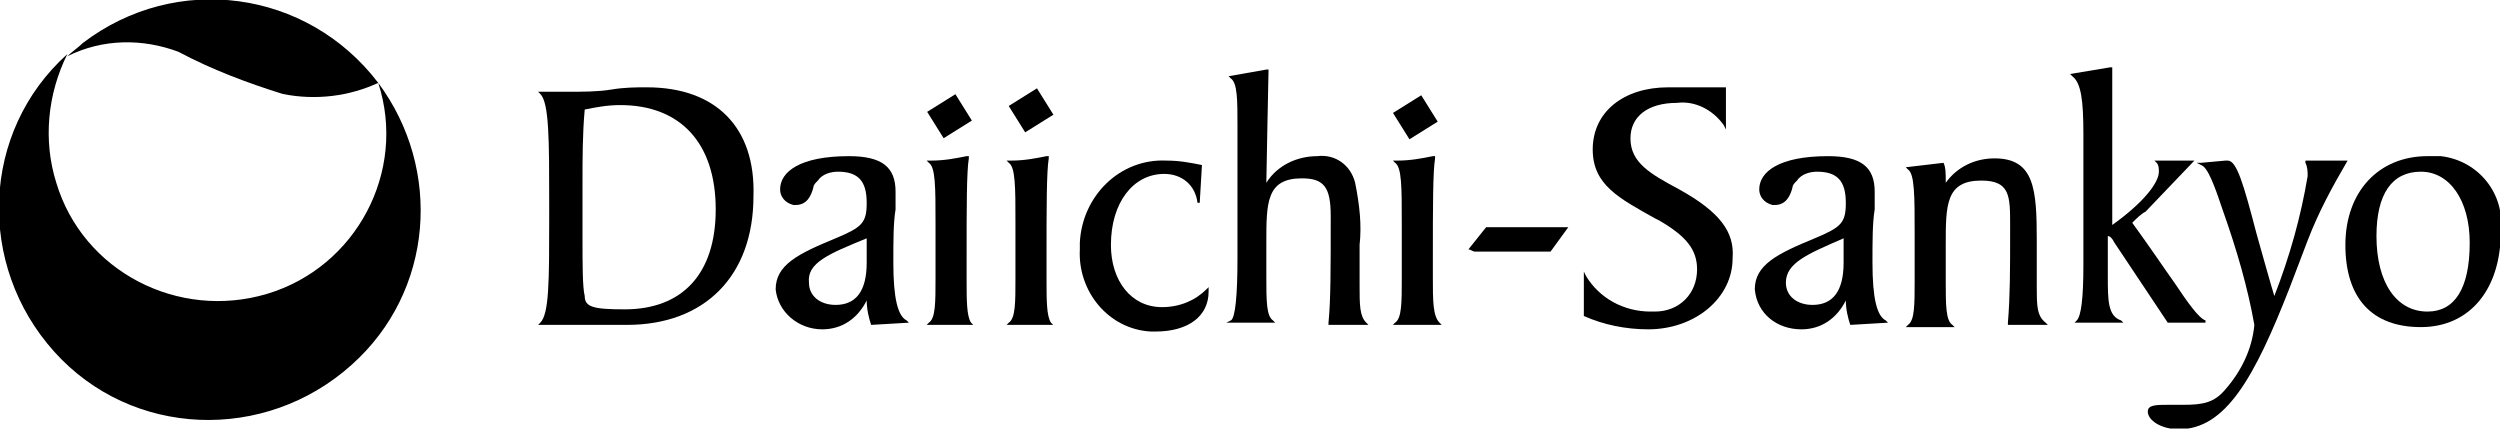
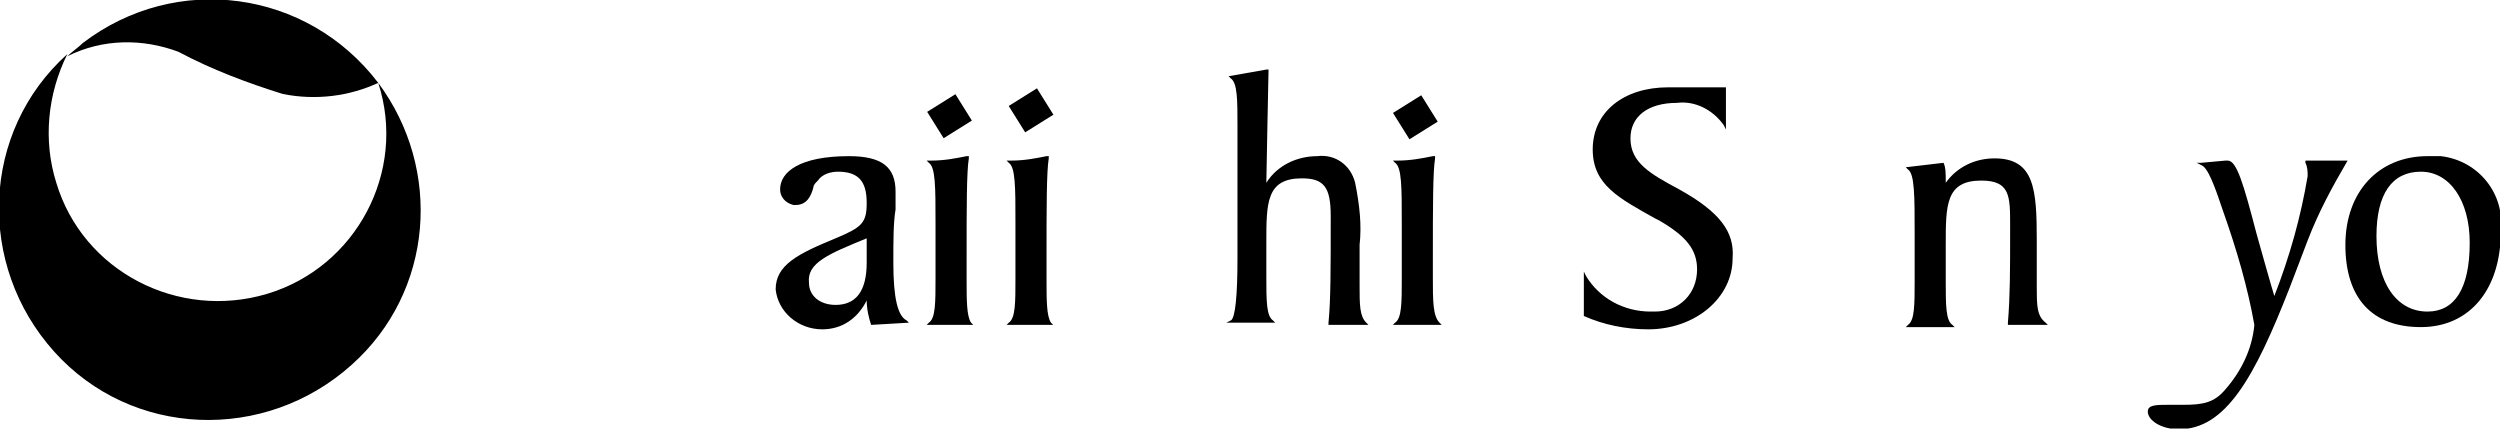
<svg xmlns="http://www.w3.org/2000/svg" version="1.1" id="Ebene_1" x="0px" y="0px" viewBox="0 0 112.6 19.3" style="enable-background:new 0 0 112.6 19.3;" xml:space="preserve">
  <g transform="translate(-577.264 -695.367)">
    <path d="M594.2,699.1L594.2,699.1z" />
    <rect x="640.3" y="699.9" transform="matrix(0.848 -0.53 0.53 0.848 -273.917 446.297)" width="1.5" height="1.4" />
    <rect x="622.9" y="699.9" transform="matrix(0.848 -0.53 0.53 0.848 -276.47 436.762)" width="1.5" height="1.4" />
    <path d="M616.3,706.1v1.1c0,1.3-0.5,1.9-1.4,1.9c-0.7,0-1.2-0.4-1.2-1C613.6,707.2,614.6,706.8,616.3,706.1 M617.5,707.2   c0-1,0-1.8,0.1-2.4l0-0.8c0-1.1-0.6-1.6-2.1-1.6c-2.2,0-3.1,0.7-3.1,1.5c0,0.3,0.2,0.6,0.6,0.7c0,0,0,0,0.1,0   c0.5,0,0.7-0.4,0.8-0.8c0-0.1,0.1-0.2,0.2-0.3c0.2-0.3,0.6-0.4,0.9-0.4c0.9,0,1.3,0.4,1.3,1.4c0,0.9-0.2,1.1-1.4,1.6   c-1.7,0.7-2.7,1.2-2.7,2.3c0.1,1,1,1.8,2.1,1.8c0.9,0,1.6-0.5,2-1.3c0,0.4,0.1,0.8,0.2,1.1l0,0l1.7-0.1l-0.1-0.1   C617.7,709.6,617.5,708.8,617.5,707.2" />
-     <path d="M609.5,704.8c0,2.9-1.5,4.5-4.1,4.5c-1.4,0-1.8-0.1-1.8-0.6c-0.1-0.4-0.1-1.4-0.1-2.7v-2.4c0-1.1,0-2.2,0.1-3.3   c0.5-0.1,1-0.2,1.6-0.2C607.9,700.1,609.5,701.8,609.5,704.8 M606.4,699.3c-0.5,0-1,0-1.6,0.1c-0.6,0.1-1.3,0.1-2,0.1h-1.3l0.1,0.1   c0.4,0.4,0.4,2.1,0.4,4.9v0.7c0,2.8,0,4.3-0.4,4.7l-0.1,0.1h1.2l1.2,0l1.6,0c3.5,0,5.7-2.2,5.7-5.8   C611.3,701.1,609.5,699.3,606.4,699.3" />
    <rect x="619.3" y="699.9" transform="matrix(0.848 -0.53 0.53 0.848 -277.09 435.119)" width="1.5" height="1.4" />
    <path d="M620.8,707.9V707c0-2.3,0-3.9,0.1-4.5l0-0.1l-0.1,0c-0.5,0.1-1,0.2-1.6,0.2h-0.2l0.1,0.1c0.3,0.2,0.3,1.1,0.3,2.7v2.5   c0,1.1,0,1.8-0.3,2l-0.1,0.1h2.1l-0.1-0.1C620.8,709.6,620.8,708.9,620.8,707.9" />
    <path d="M624.4,707.9V707c0-2.3,0-3.9,0.1-4.5l0-0.1l-0.1,0c-0.5,0.1-1,0.2-1.6,0.2h-0.2l0.1,0.1c0.3,0.2,0.3,1.1,0.3,2.7v2.5   c0,1.1,0,1.8-0.3,2l-0.1,0.1h2.1l-0.1-0.1C624.4,709.6,624.4,708.9,624.4,707.9" />
-     <path d="M629.6,709.2c-1.4,0-2.3-1.2-2.3-2.8c0-1.9,1-3.2,2.4-3.2c0.8,0,1.4,0.5,1.5,1.3l0.1,0l0.1-1.7l0,0c-0.5-0.1-1-0.2-1.6-0.2   c-2.1-0.1-3.8,1.6-3.9,3.7c0,0.1,0,0.2,0,0.3c-0.1,1.9,1.3,3.6,3.2,3.7c0.1,0,0.1,0,0.2,0c1.5,0,2.4-0.7,2.4-1.8v-0.2l-0.1,0.1   C631.1,708.9,630.4,709.2,629.6,709.2" />
    <path d="M638.5,708.2v-1.8c0.1-0.9,0-1.8-0.2-2.8c-0.2-0.8-0.9-1.3-1.7-1.2c-0.9,0-1.8,0.4-2.3,1.2c0-0.3,0.1-5.1,0.1-5.1l-0.1,0   l-1.7,0.3l0.1,0.1c0.3,0.2,0.3,1,0.3,2.1v1.3l0,2.9l0,1.8c0,1.7-0.1,2.7-0.3,2.8l-0.2,0.1h2.2l-0.1-0.1c-0.3-0.2-0.3-0.9-0.3-2   v-1.5c0-1.8,0-2.9,1.6-2.9c1,0,1.3,0.4,1.3,1.7c0,2.4,0,3.8-0.1,4.8v0.1h1.8l-0.1-0.1C638.5,709.6,638.5,709.1,638.5,708.2" />
    <path d="M641.8,707.9V707c0-2.3,0-3.9,0.1-4.5l0-0.1l-0.1,0c-0.5,0.1-1,0.2-1.6,0.2H640l0.1,0.1c0.3,0.2,0.3,1.1,0.3,2.7v2.5   c0,1.1,0,1.8-0.3,2L640,710h2.2l-0.1-0.1C641.8,709.6,641.8,708.9,641.8,707.9" />
-     <path d="M644.2,705.6l-0.8,1l0,0c0.1,0,0.2,0.1,0.3,0.1h3.4l0.8-1.1H644.2z" />
    <path d="M652.9,703.9L652.9,703.9c-1.3-0.7-2.2-1.2-2.2-2.3c0-1,0.8-1.6,2.1-1.6c0.8-0.1,1.6,0.3,2.1,1l0.1,0.2v-1.9h-0.5l-0.2,0   l-0.1,0l-0.5,0l-1.3,0c-2,0-3.4,1.1-3.4,2.8c0,1.6,1.2,2.2,2.8,3.1l0.2,0.1c1.2,0.7,1.7,1.3,1.7,2.2c0,1.1-0.8,1.9-1.9,1.9   c-0.1,0-0.1,0-0.2,0c-1.2,0-2.3-0.6-2.9-1.6l-0.1-0.2v2l0,0c0.9,0.4,1.9,0.6,2.9,0.6c2.1,0,3.8-1.4,3.8-3.2   C655.4,705.8,654.7,704.9,652.9,703.9" />
-     <path d="M660.3,706.1v1.1c0,1.3-0.5,1.9-1.4,1.9c-0.7,0-1.2-0.4-1.2-1C657.7,707.2,658.7,706.8,660.3,706.1 M661.6,707.2   c0-1,0-1.8,0.1-2.4l0-0.8c0-1.1-0.6-1.6-2.1-1.6c-2.2,0-3.1,0.7-3.1,1.5c0,0.3,0.2,0.6,0.6,0.7c0,0,0,0,0.1,0   c0.5,0,0.7-0.4,0.8-0.8c0-0.1,0.1-0.2,0.2-0.3c0.2-0.3,0.6-0.4,0.9-0.4c0.9,0,1.3,0.4,1.3,1.4c0,0.9-0.2,1.1-1.4,1.6   c-1.7,0.7-2.7,1.2-2.7,2.3c0.1,1.1,1,1.8,2.1,1.8c0.9,0,1.6-0.5,2-1.3c0,0.4,0.1,0.8,0.2,1.1l0,0l1.7-0.1l-0.1-0.1   C661.8,709.6,661.6,708.8,661.6,707.2" />
    <path d="M669,708.3v-2.1c0-2.3-0.1-3.7-1.9-3.7c-0.9,0-1.7,0.4-2.2,1.1v-0.1c0-0.3,0-0.6-0.1-0.8l0,0l-1.7,0.2l0.1,0.1   c0.3,0.2,0.3,1.2,0.3,2.9v2.1c0,1.1,0,1.8-0.3,2l-0.1,0.1h2.2l-0.1-0.1c-0.3-0.2-0.3-0.9-0.3-2v-1.6c0-1.8,0-2.9,1.6-2.9   c1.3,0,1.3,0.7,1.3,2v0.4c0,1.6,0,2.8-0.1,4v0.1h1.8l-0.1-0.1C669,709.6,669,709.1,669,708.3" />
-     <path d="M672.2,707.8V706c0.1,0,0.2,0.1,0.3,0.3l2.4,3.6h1.7l0-0.1c-0.3-0.1-0.8-0.8-1.4-1.7c-0.5-0.7-1.1-1.6-1.9-2.7   c0.2-0.2,0.4-0.4,0.6-0.5l2.2-2.3h-1.8l0.1,0.1c0.1,0.1,0.1,0.3,0.1,0.4c0,0.5-0.7,1.4-2.1,2.4v-7.1l-0.1,0l-1.8,0.3l0.1,0.1   c0.4,0.3,0.5,1.1,0.5,2.6l0,1.2l0,1.7l0,1.8l0,1.2c0,1.5-0.1,2.3-0.3,2.5l-0.1,0.1h2.2l-0.1-0.1   C672.2,709.6,672.2,708.9,672.2,707.8" />
    <path d="M683,702.6h-1.9l0,0.1c0.1,0.2,0.1,0.4,0.1,0.6c-0.3,1.8-0.8,3.6-1.5,5.4c-0.1-0.3-0.8-2.8-0.8-2.8   c-0.6-2.3-0.9-3.3-1.3-3.3h-0.1l-1.1,0.1l-0.2,0l0.2,0.1c0.3,0.1,0.6,0.9,1,2.1c0.6,1.7,1.1,3.4,1.4,5.1c-0.1,1.1-0.6,2.1-1.3,2.9   c-0.5,0.6-1,0.7-1.9,0.7l-0.3,0l-0.4,0c-0.5,0-0.9,0-0.9,0.3c0,0.4,0.6,0.8,1.4,0.8c2.1,0,3.4-2.3,5-6.4l0.8-2.1   C681.7,704.9,682.3,703.8,683,702.6L683,702.6z" />
    <path d="M686.6,709.4c-1.4,0-2.3-1.3-2.3-3.4c0-1.9,0.7-2.9,2-2.9c1.3,0,2.2,1.3,2.2,3.2C688.5,708.4,687.8,709.4,686.6,709.4    M686.6,702.4c-2.2,0-3.7,1.6-3.7,4c0,2.4,1.2,3.7,3.4,3.7c2.2,0,3.6-1.7,3.6-4.3c0.2-1.7-1-3.2-2.7-3.4   C686.9,702.4,686.8,702.4,686.6,702.4" />
    <path d="M580.5,697.8L580.5,697.8z" />
    <path d="M594.4,699L594.4,699z" />
    <path d="M594.3,699.1c1.3,4-1,8.3-5,9.5s-8.3-1-9.5-5c-0.6-1.9-0.4-4,0.5-5.8c-3.9,3.5-4.1,9.5-0.6,13.4c3.5,3.9,9.5,4.1,13.4,0.6   C596.8,708.5,597.2,703,594.3,699.1" />
    <path d="M585.3,697.7c1.5,0.8,3.1,1.4,4.7,1.9c1.5,0.3,3,0.1,4.3-0.5c-3.2-4.2-9.1-5-13.3-1.8c-0.2,0.2-0.5,0.4-0.7,0.6   C581.9,697.1,583.7,697.1,585.3,697.7" />
  </g>
</svg>